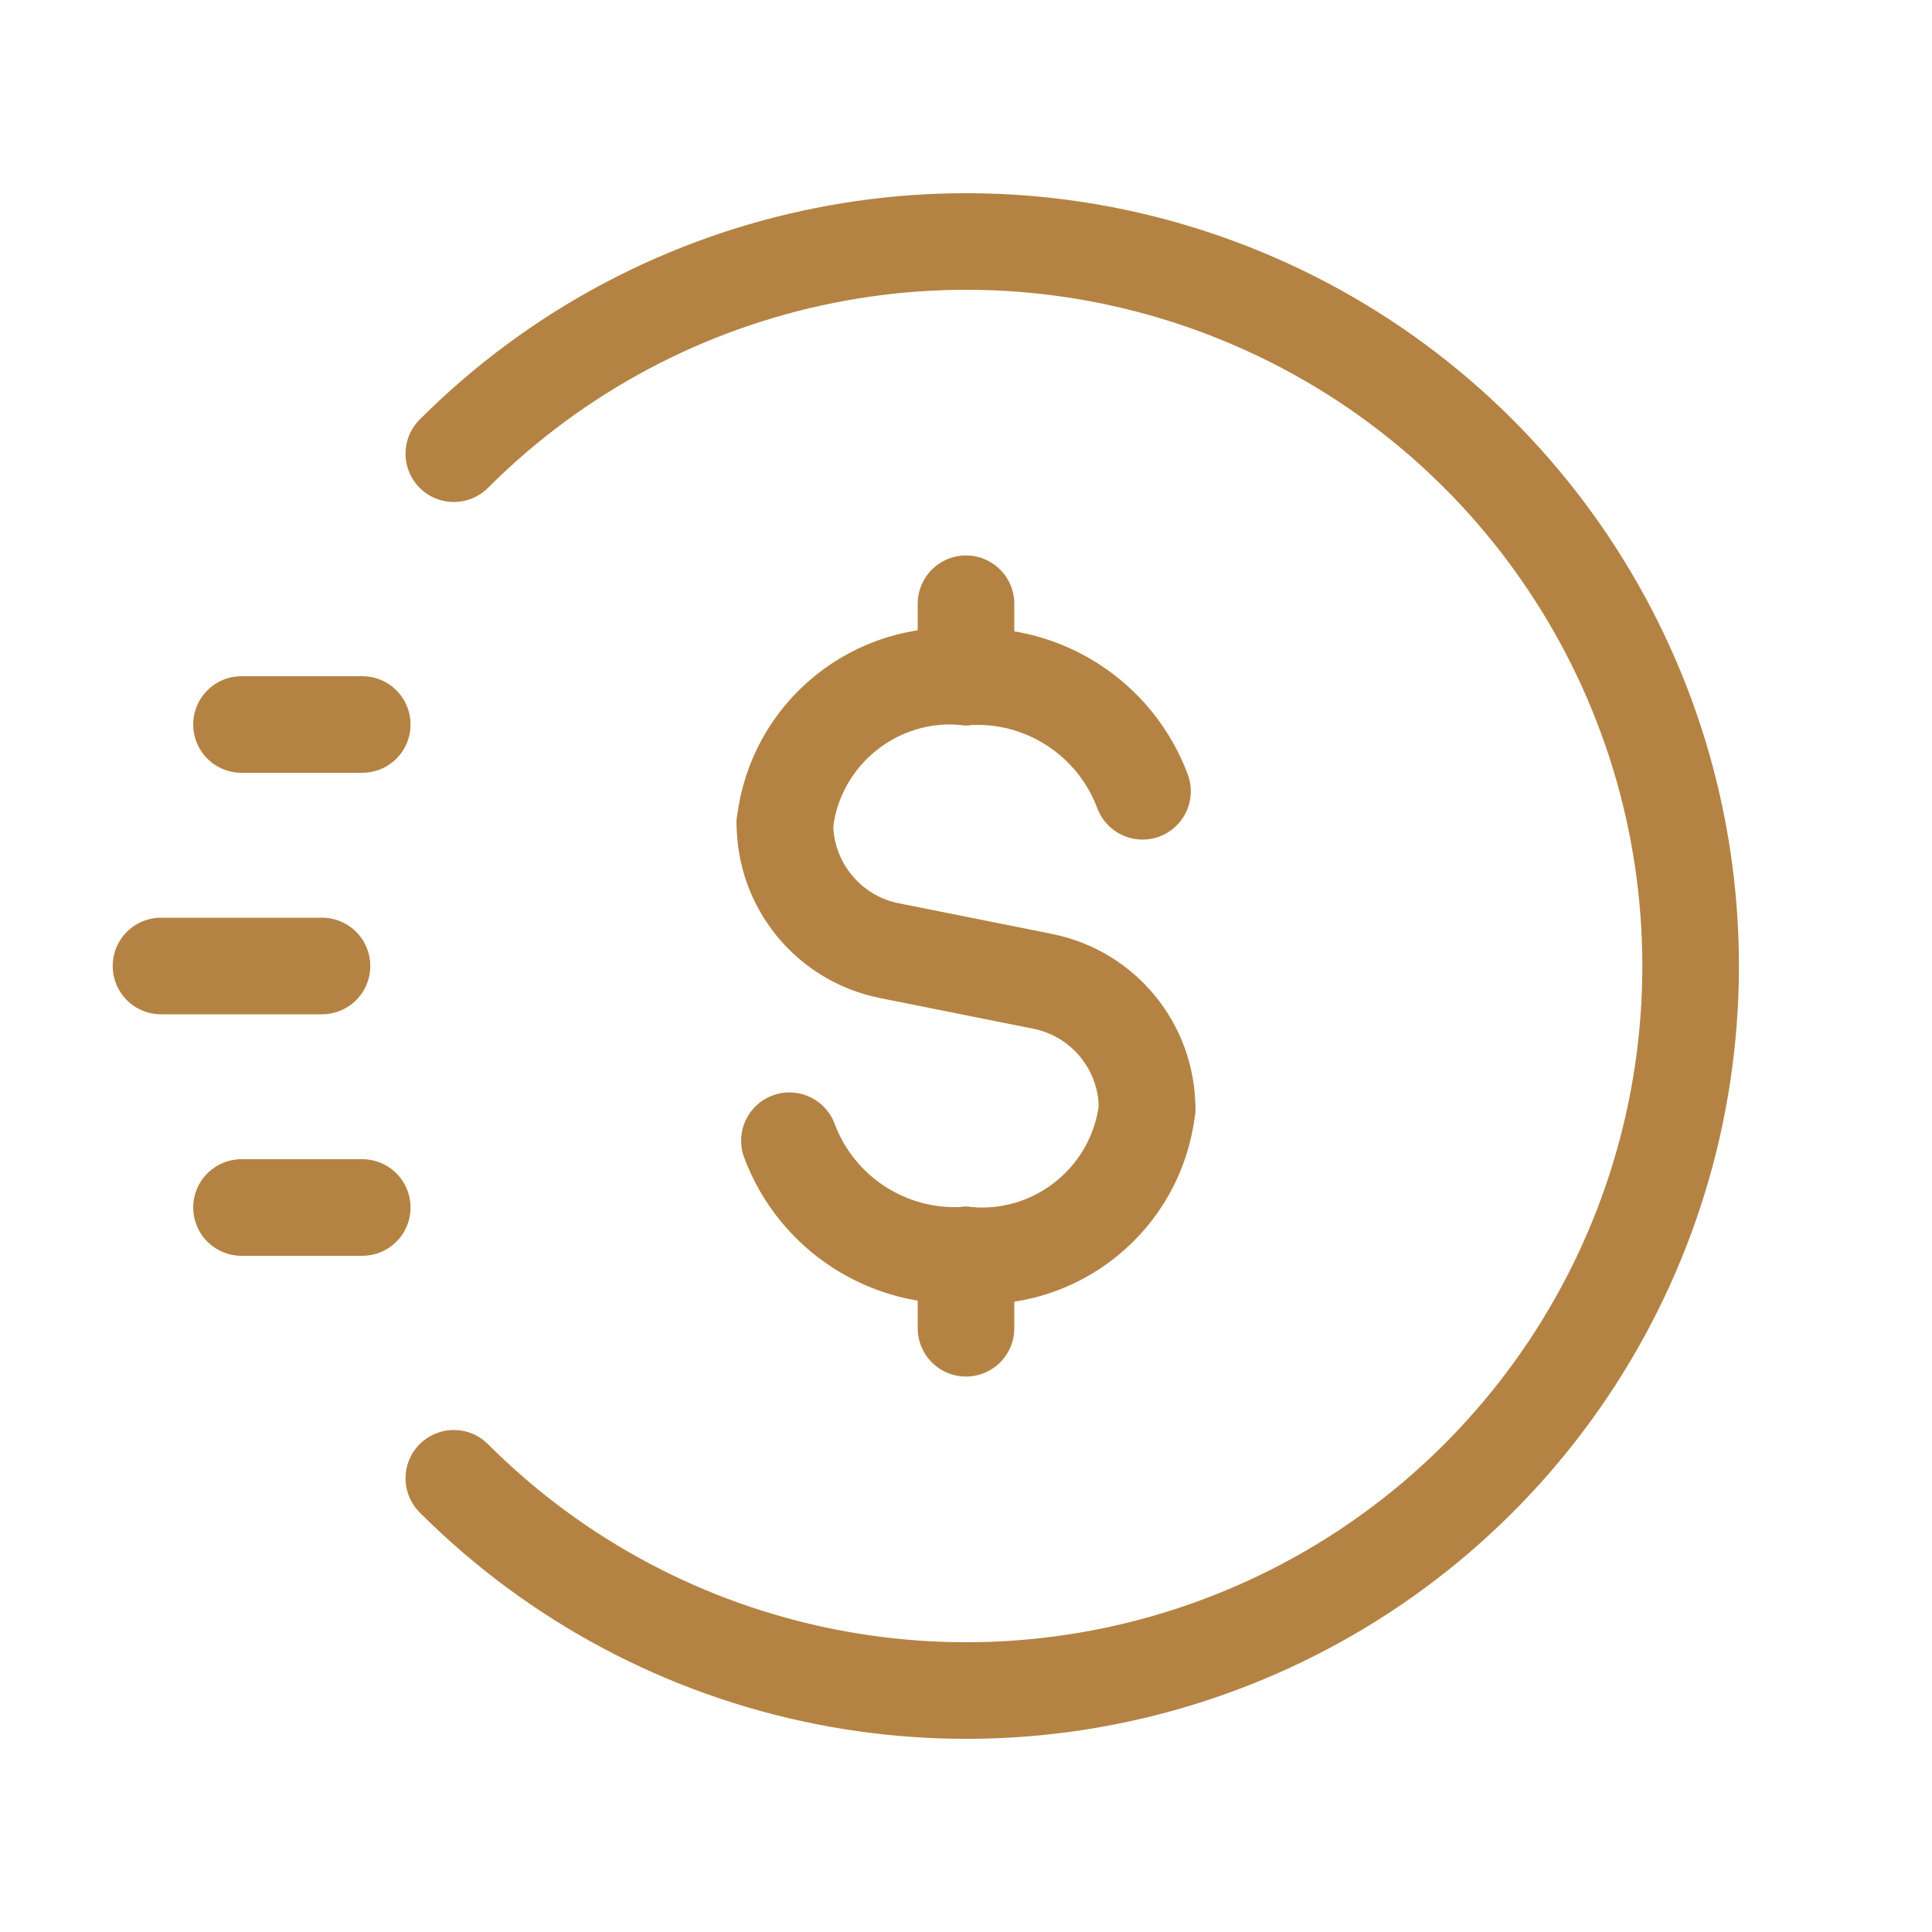
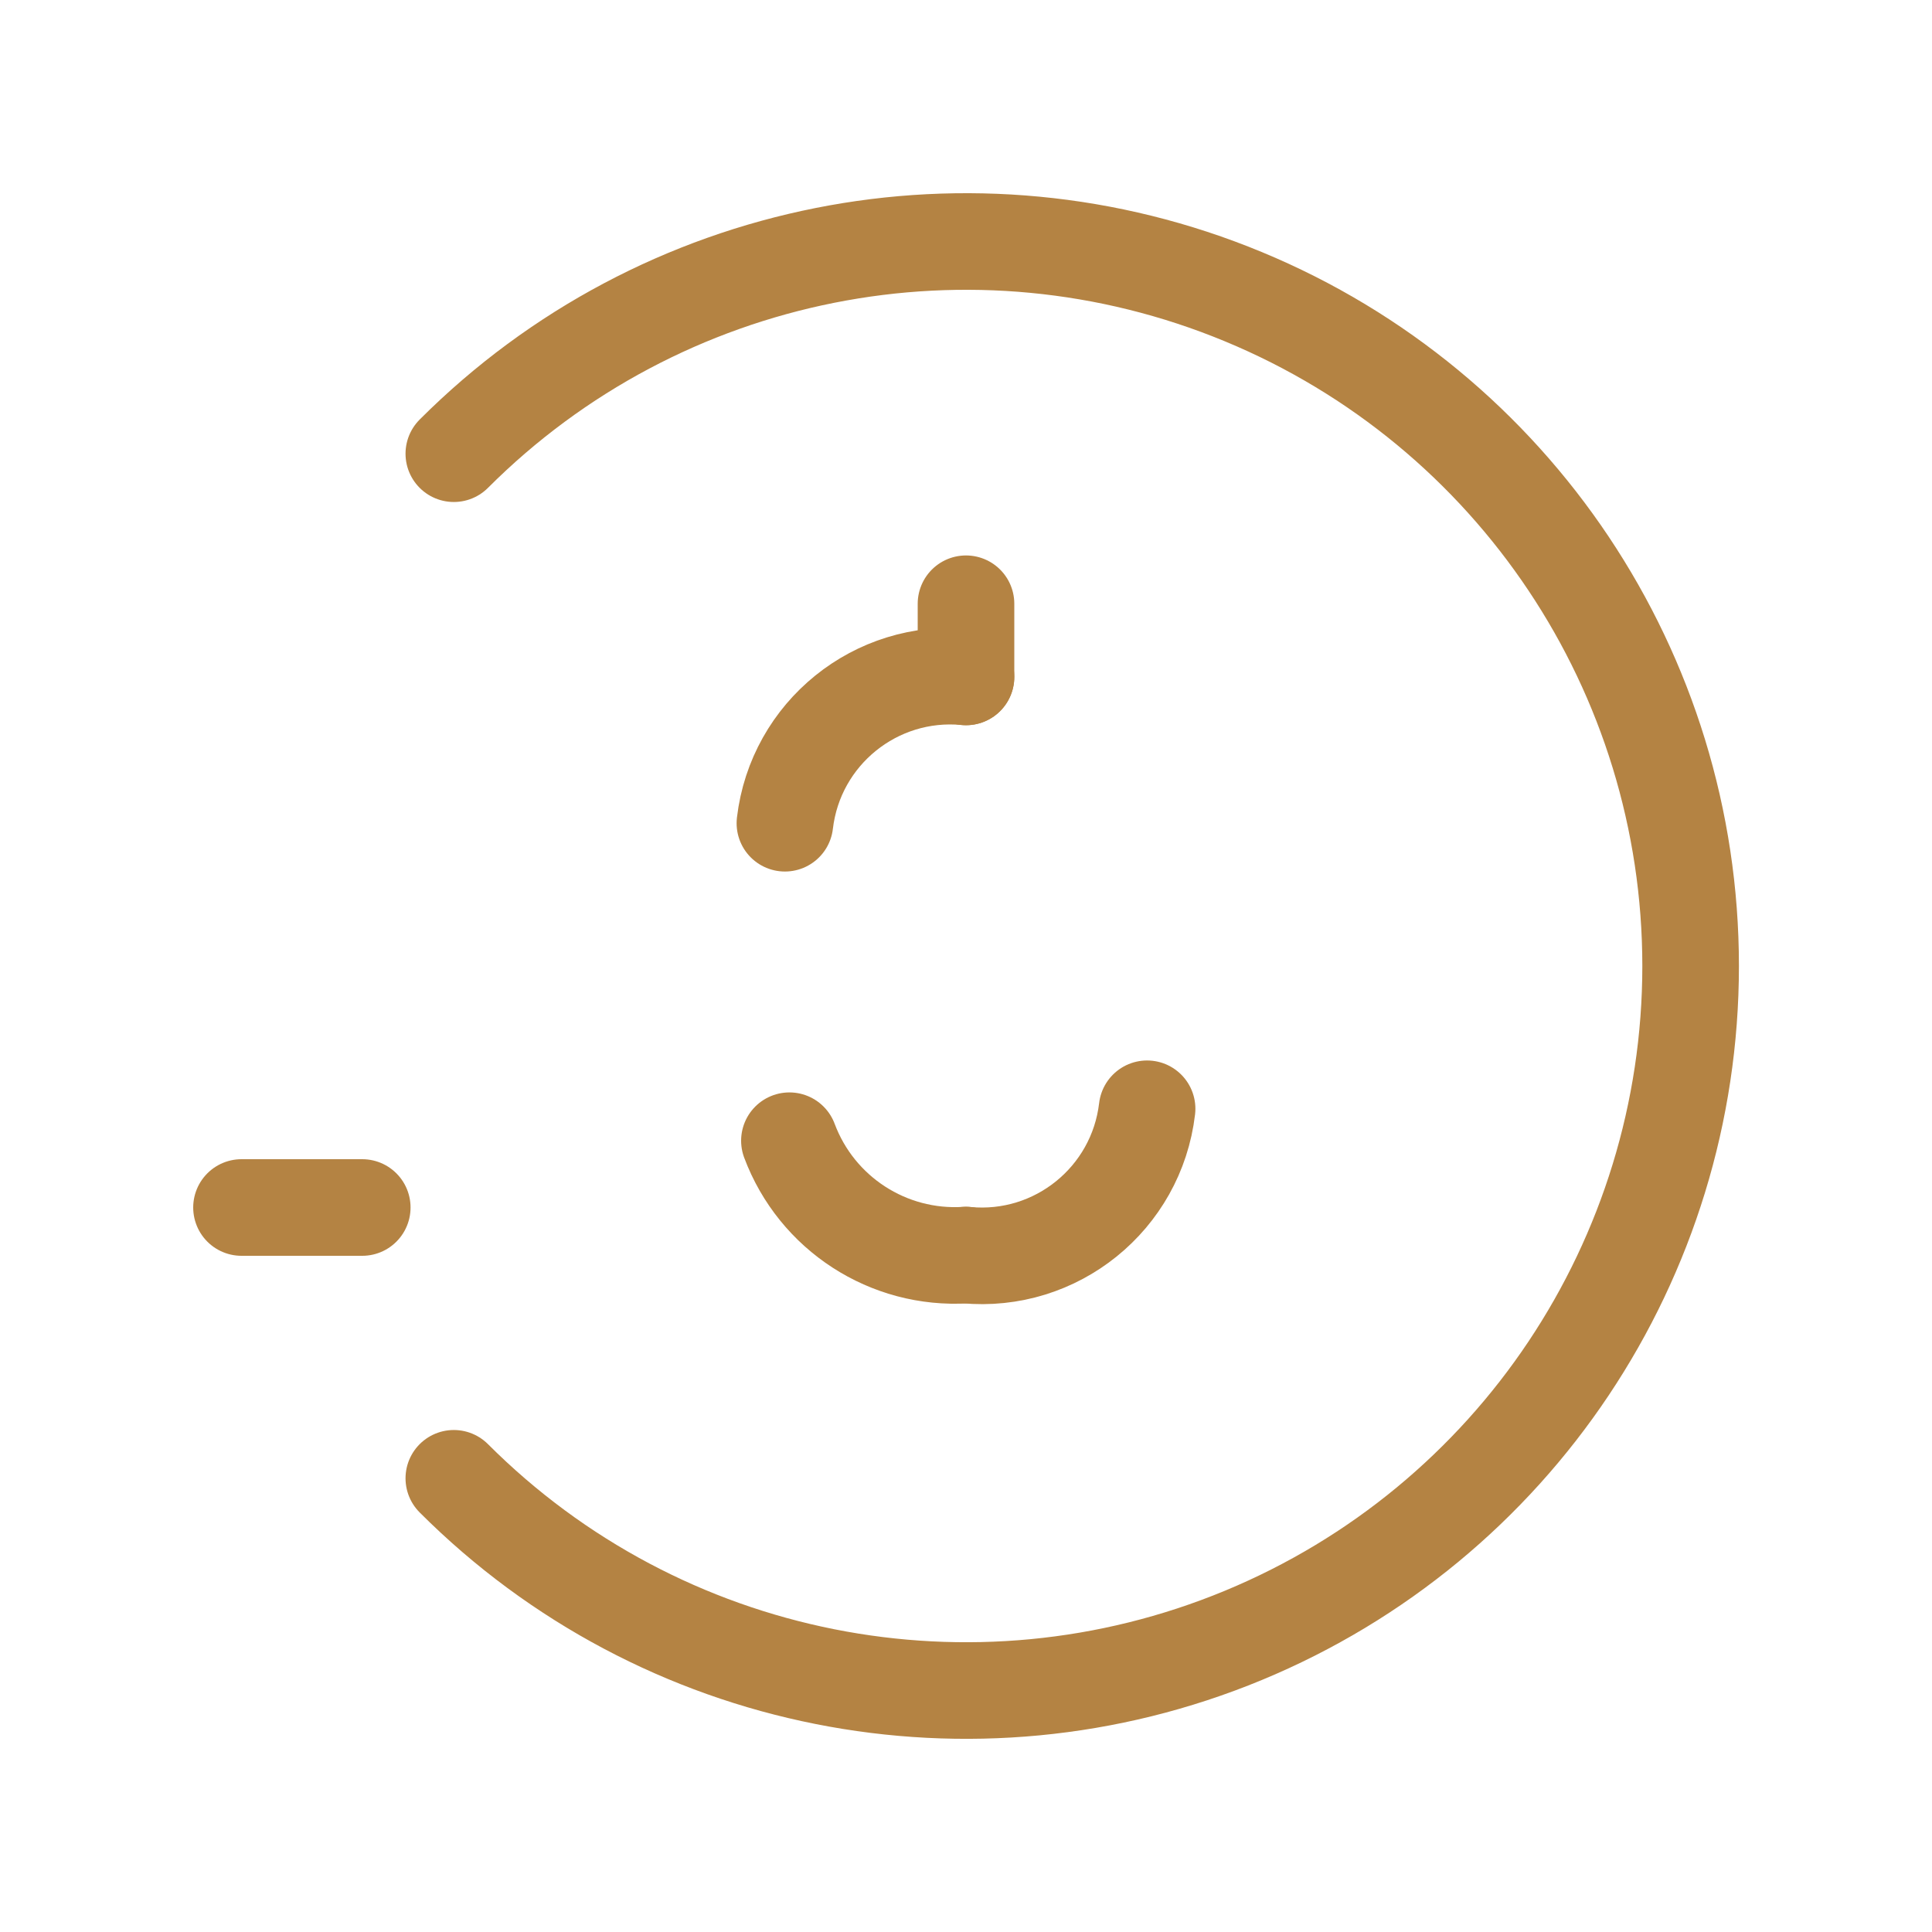
<svg xmlns="http://www.w3.org/2000/svg" width="30" height="30" viewBox="0 0 30 30" fill="none">
-   <path d="M5.625 11.25H3.75" stroke="#B48343" stroke-width="1.5" stroke-linecap="round" stroke-linejoin="round" />
  <path d="M5.625 18.75H3.75" stroke="#B48343" stroke-width="1.5" stroke-linecap="round" stroke-linejoin="round" />
-   <path d="M5 15H2.5" stroke="#B48343" stroke-width="1.5" stroke-linecap="round" stroke-linejoin="round" />
  <path d="M7.047 7.045C10.264 3.828 15.103 2.865 19.307 4.607C23.511 6.348 26.252 10.45 26.252 15C26.252 19.55 23.511 23.653 19.307 25.394C15.103 27.135 10.264 26.173 7.047 22.955" stroke="#B48343" stroke-width="1.5" stroke-linecap="round" stroke-linejoin="round" />
  <path d="M15 9.375V10.511" stroke="#B48343" stroke-width="1.5" stroke-linecap="round" stroke-linejoin="round" />
  <path d="M12.188 12.783C12.352 11.387 13.601 10.378 15 10.511" stroke="#B48343" stroke-width="1.5" stroke-linecap="round" stroke-linejoin="round" />
-   <path d="M15 20.625V19.489" stroke="#B48343" stroke-width="1.5" stroke-linecap="round" stroke-linejoin="round" />
  <path d="M17.812 17.217C17.648 18.613 16.399 19.622 15 19.489" stroke="#B48343" stroke-width="1.5" stroke-linecap="round" stroke-linejoin="round" />
-   <path d="M17.741 12.287C17.318 11.157 16.205 10.435 15 10.511" stroke="#B48343" stroke-width="1.5" stroke-linecap="round" stroke-linejoin="round" />
  <path d="M12.258 17.713C12.681 18.844 13.794 19.565 14.999 19.489" stroke="#B48343" stroke-width="1.5" stroke-linecap="round" stroke-linejoin="round" />
-   <path d="M12.188 12.783V12.783C12.188 13.745 12.867 14.573 13.81 14.762L16.19 15.238C17.134 15.427 17.812 16.255 17.812 17.217V17.217" stroke="#B48343" stroke-width="1.5" stroke-linecap="round" stroke-linejoin="round" />
</svg>